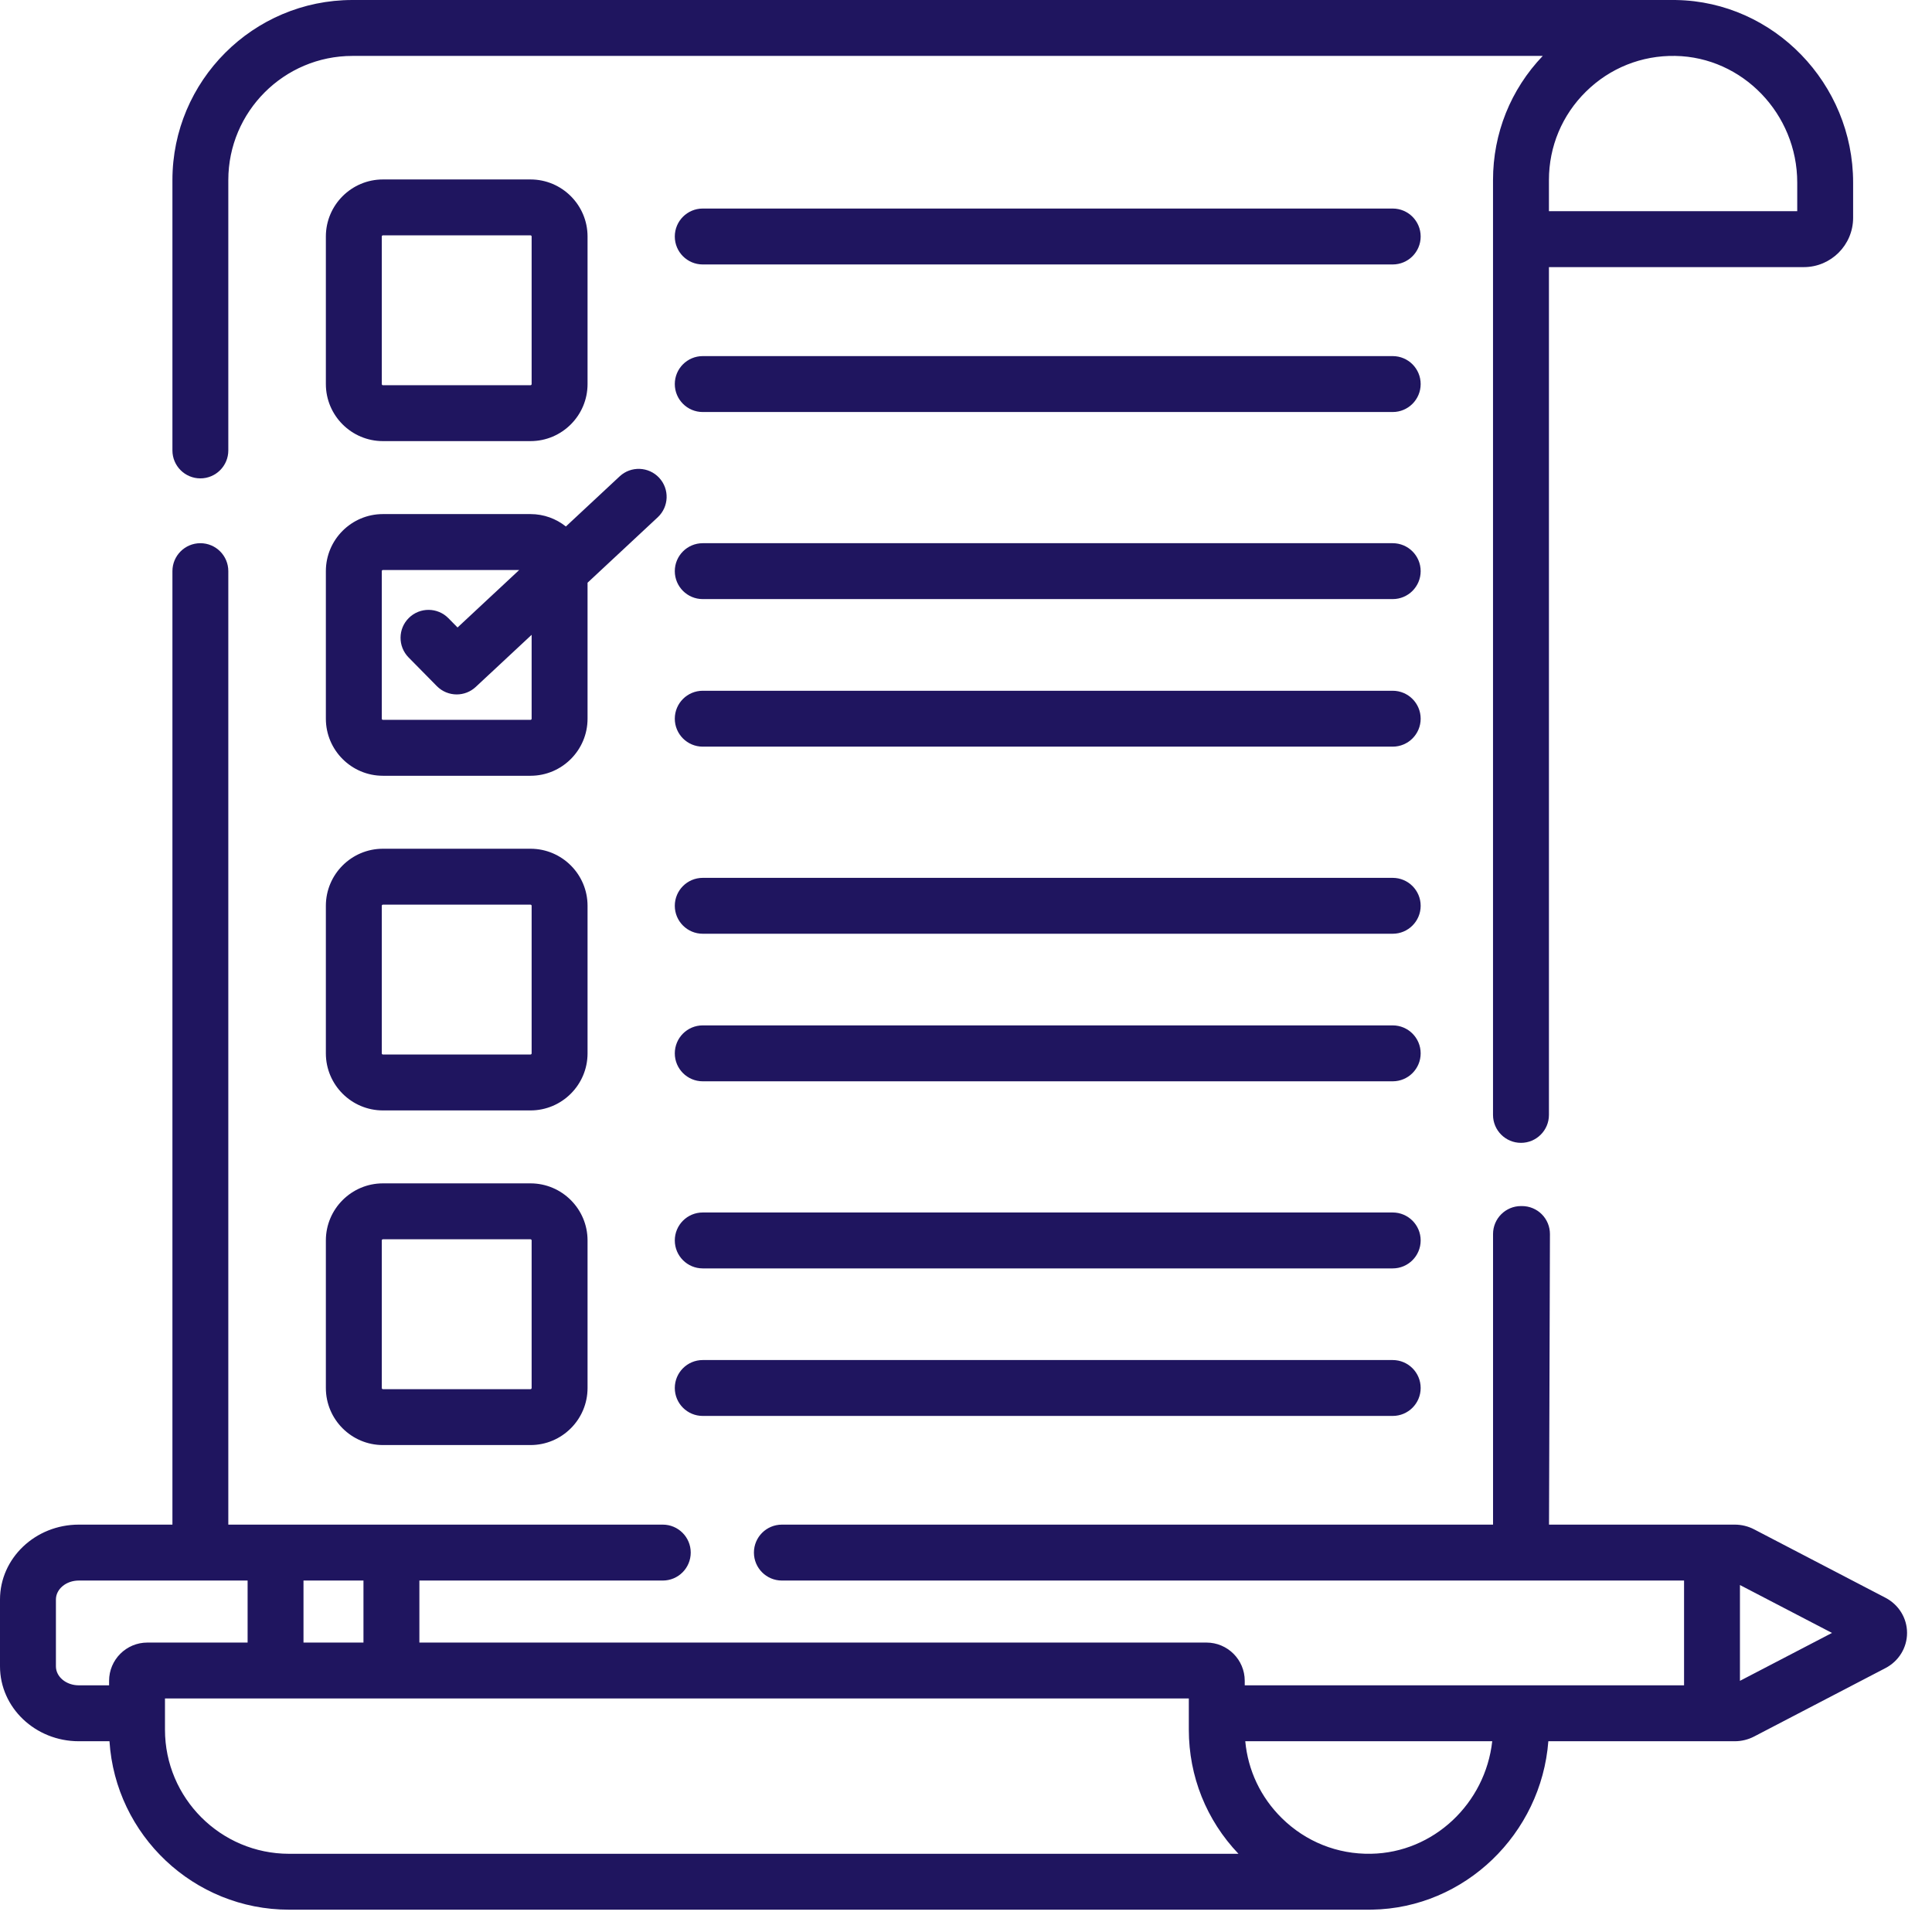
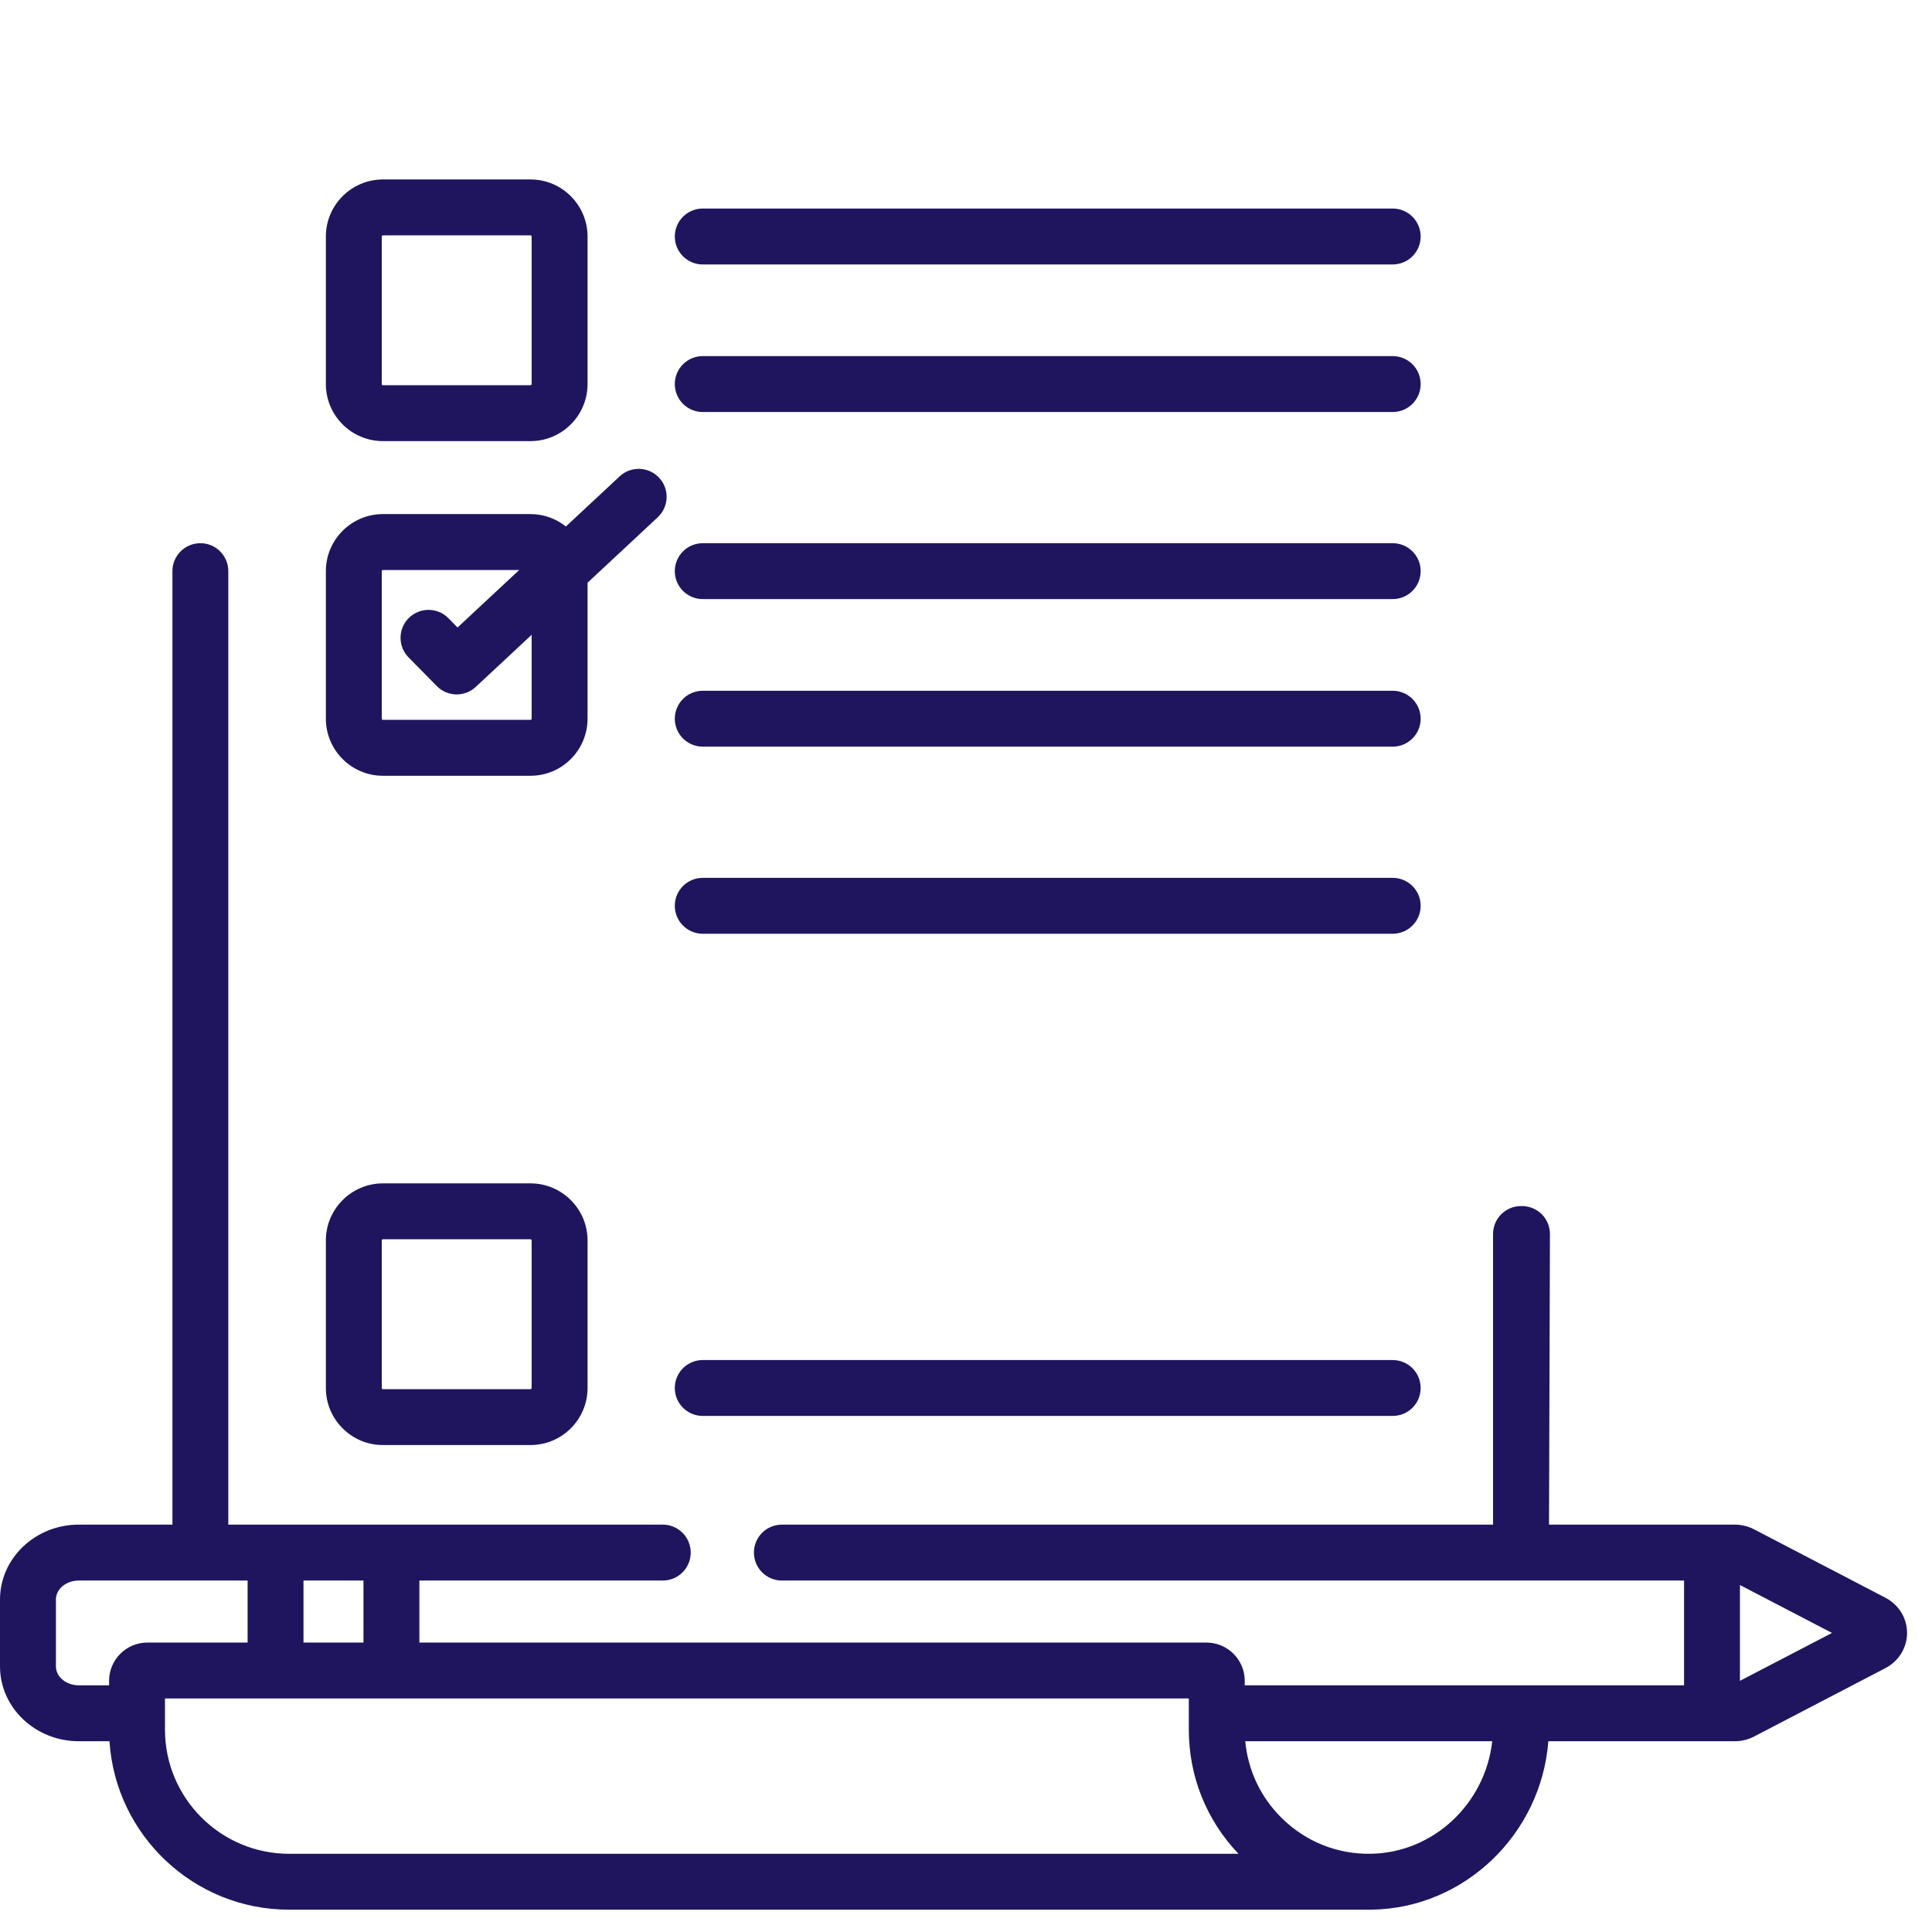
<svg xmlns="http://www.w3.org/2000/svg" width="69" height="69" viewBox="0 0 69 69" fill="none">
-   <path d="M7.156 17.085C7.707 17.085 8.154 16.638 8.154 16.087V6.431C8.154 3.986 10.143 1.997 12.588 1.997H55.098C53.952 3.197 53.322 4.763 53.322 6.431V39.818C53.322 40.369 53.769 40.816 54.321 40.816C54.872 40.816 55.319 40.369 55.319 39.818V9.54H64.421C65.393 9.54 66.183 8.749 66.183 7.778V6.52C66.183 2.984 63.349 0.06 59.864 0.001C59.858 0.001 59.852 0 59.846 0H12.588C9.042 0 6.158 2.885 6.158 6.431V16.087C6.158 16.638 6.605 17.085 7.156 17.085ZM64.187 6.52V7.543H55.319V6.43C55.319 5.232 55.79 4.109 56.644 3.269C57.498 2.429 58.629 1.976 59.829 1.997C62.232 2.037 64.187 4.066 64.187 6.52Z" fill="#1F155F" />
  <path d="M67.337 57.062L62.646 54.619C62.435 54.509 62.197 54.451 61.958 54.451H55.322L55.355 44.075C55.356 43.81 55.251 43.555 55.064 43.367C54.877 43.179 54.622 43.074 54.357 43.074H54.321C53.77 43.074 53.323 43.521 53.323 44.072V54.451H27.925C27.373 54.451 26.926 54.898 26.926 55.449C26.926 56.001 27.373 56.448 27.925 56.448H60.145V60.19H44.455V60.029C44.455 59.276 43.842 58.663 43.088 58.663H14.978V56.448H23.671C24.222 56.448 24.669 56.001 24.669 55.449C24.669 54.898 24.222 54.451 23.671 54.451H8.154V20.398C8.154 19.847 7.708 19.4 7.156 19.4C6.605 19.4 6.158 19.847 6.158 20.398V54.451H2.813C1.262 54.451 0 55.651 0 57.126V59.512C0 60.987 1.262 62.187 2.813 62.187H3.91C4.125 65.54 6.919 68.203 10.326 68.203H48.887C48.924 68.203 48.961 68.203 48.998 68.202C52.316 68.147 55.044 65.493 55.298 62.187H61.958C62.196 62.187 62.434 62.129 62.646 62.019L67.336 59.576C67.813 59.328 68.109 58.846 68.109 58.319C68.109 57.791 67.813 57.31 67.337 57.062ZM12.981 58.663H10.839V56.448H12.981V58.663ZM5.262 58.663C4.509 58.663 3.896 59.276 3.896 60.029V60.19H2.813C2.363 60.19 1.997 59.886 1.997 59.512V57.126C1.997 56.752 2.363 56.448 2.813 56.448H8.843V58.663H5.262ZM10.326 66.207C7.881 66.207 5.892 64.218 5.892 61.773V60.66H42.458V61.773C42.458 63.44 43.086 65.006 44.231 66.207H10.326ZM48.965 66.206C47.762 66.228 46.634 65.774 45.78 64.934C45.025 64.191 44.57 63.228 44.474 62.187H53.294C53.048 64.408 51.201 66.168 48.965 66.206ZM62.141 60.03V56.608L65.428 58.319L62.141 60.03Z" fill="#1F155F" />
  <path d="M13.676 15.754H18.946C20.07 15.754 20.984 14.84 20.984 13.716V8.447C20.984 7.323 20.07 6.409 18.946 6.409H13.676C12.553 6.409 11.638 7.323 11.638 8.447V13.716C11.638 14.84 12.552 15.754 13.676 15.754ZM13.635 8.447C13.635 8.424 13.653 8.405 13.676 8.405H18.946C18.969 8.405 18.987 8.424 18.987 8.447V13.716C18.987 13.739 18.969 13.758 18.946 13.758H13.676C13.653 13.758 13.635 13.739 13.635 13.716V8.447Z" fill="#1F155F" />
  <path d="M20.984 20.811L23.491 18.474C23.894 18.098 23.916 17.466 23.541 17.063C23.165 16.66 22.533 16.637 22.13 17.013L20.21 18.803C19.862 18.526 19.423 18.36 18.946 18.36H13.676C12.553 18.36 11.638 19.274 11.638 20.398V25.668C11.638 26.792 12.552 27.706 13.676 27.706H18.946C20.07 27.706 20.984 26.792 20.984 25.668V20.811ZM18.946 25.709H13.676C13.653 25.709 13.635 25.691 13.635 25.668V20.398C13.635 20.375 13.653 20.357 13.676 20.357H18.543L16.341 22.41L16.015 22.079C15.628 21.686 14.996 21.681 14.603 22.068C14.21 22.455 14.206 23.087 14.592 23.48L15.6 24.503C15.795 24.701 16.053 24.801 16.311 24.801C16.555 24.801 16.8 24.712 16.992 24.532L18.987 22.672V25.668C18.987 25.691 18.969 25.709 18.946 25.709Z" fill="#1F155F" />
-   <path d="M20.984 32.35C20.984 31.226 20.07 30.312 18.946 30.312H13.676C12.553 30.312 11.638 31.226 11.638 32.35V37.62C11.638 38.743 12.552 39.658 13.676 39.658H18.946C20.07 39.658 20.984 38.743 20.984 37.62V32.35ZM18.987 37.62C18.987 37.642 18.969 37.661 18.946 37.661H13.676C13.653 37.661 13.635 37.642 13.635 37.62V32.35C13.635 32.327 13.653 32.309 13.676 32.309H18.946C18.969 32.309 18.987 32.327 18.987 32.35V37.62Z" fill="#1F155F" />
  <path d="M18.946 42.263H13.676C12.553 42.263 11.638 43.178 11.638 44.301V49.571C11.638 50.695 12.552 51.609 13.676 51.609H18.946C20.07 51.609 20.984 50.695 20.984 49.571V44.301C20.984 43.178 20.07 42.263 18.946 42.263ZM18.987 49.571C18.987 49.594 18.969 49.613 18.946 49.613H13.676C13.653 49.613 13.635 49.594 13.635 49.571V44.302C13.635 44.279 13.653 44.26 13.676 44.26H18.946C18.969 44.26 18.987 44.279 18.987 44.302V49.571Z" fill="#1F155F" />
  <path d="M49.739 7.448H25.098C24.547 7.448 24.1 7.895 24.1 8.447C24.1 8.998 24.547 9.445 25.098 9.445H49.739C50.291 9.445 50.738 8.998 50.738 8.447C50.738 7.895 50.291 7.448 49.739 7.448Z" fill="#1F155F" />
  <path d="M49.739 12.718H25.098C24.547 12.718 24.1 13.165 24.1 13.716C24.1 14.268 24.547 14.715 25.098 14.715H49.739C50.291 14.715 50.738 14.268 50.738 13.716C50.738 13.165 50.291 12.718 49.739 12.718Z" fill="#1F155F" />
  <path d="M49.739 19.4H25.098C24.547 19.4 24.1 19.847 24.1 20.398C24.1 20.949 24.547 21.396 25.098 21.396H49.739C50.291 21.396 50.738 20.949 50.738 20.398C50.738 19.847 50.291 19.4 49.739 19.4Z" fill="#1F155F" />
  <path d="M49.739 24.67H25.098C24.547 24.67 24.1 25.117 24.1 25.668C24.1 26.219 24.547 26.666 25.098 26.666H49.739C50.291 26.666 50.738 26.219 50.738 25.668C50.738 25.117 50.291 24.67 49.739 24.67Z" fill="#1F155F" />
  <path d="M49.739 31.352H25.098C24.547 31.352 24.1 31.799 24.1 32.35C24.1 32.901 24.547 33.348 25.098 33.348H49.739C50.291 33.348 50.738 32.901 50.738 32.35C50.738 31.799 50.291 31.352 49.739 31.352Z" fill="#1F155F" />
-   <path d="M49.739 36.621H25.098C24.547 36.621 24.1 37.068 24.1 37.62C24.1 38.171 24.547 38.618 25.098 38.618H49.739C50.291 38.618 50.738 38.171 50.738 37.62C50.738 37.068 50.291 36.621 49.739 36.621Z" fill="#1F155F" />
-   <path d="M49.739 43.303H25.098C24.547 43.303 24.1 43.75 24.1 44.301C24.1 44.853 24.547 45.3 25.098 45.3H49.739C50.291 45.3 50.738 44.853 50.738 44.301C50.738 43.75 50.291 43.303 49.739 43.303Z" fill="#1F155F" />
  <path d="M49.739 48.573H25.098C24.547 48.573 24.1 49.02 24.1 49.571C24.1 50.123 24.547 50.569 25.098 50.569H49.739C50.291 50.569 50.738 50.123 50.738 49.571C50.738 49.02 50.291 48.573 49.739 48.573Z" fill="#1F155F" />
</svg>